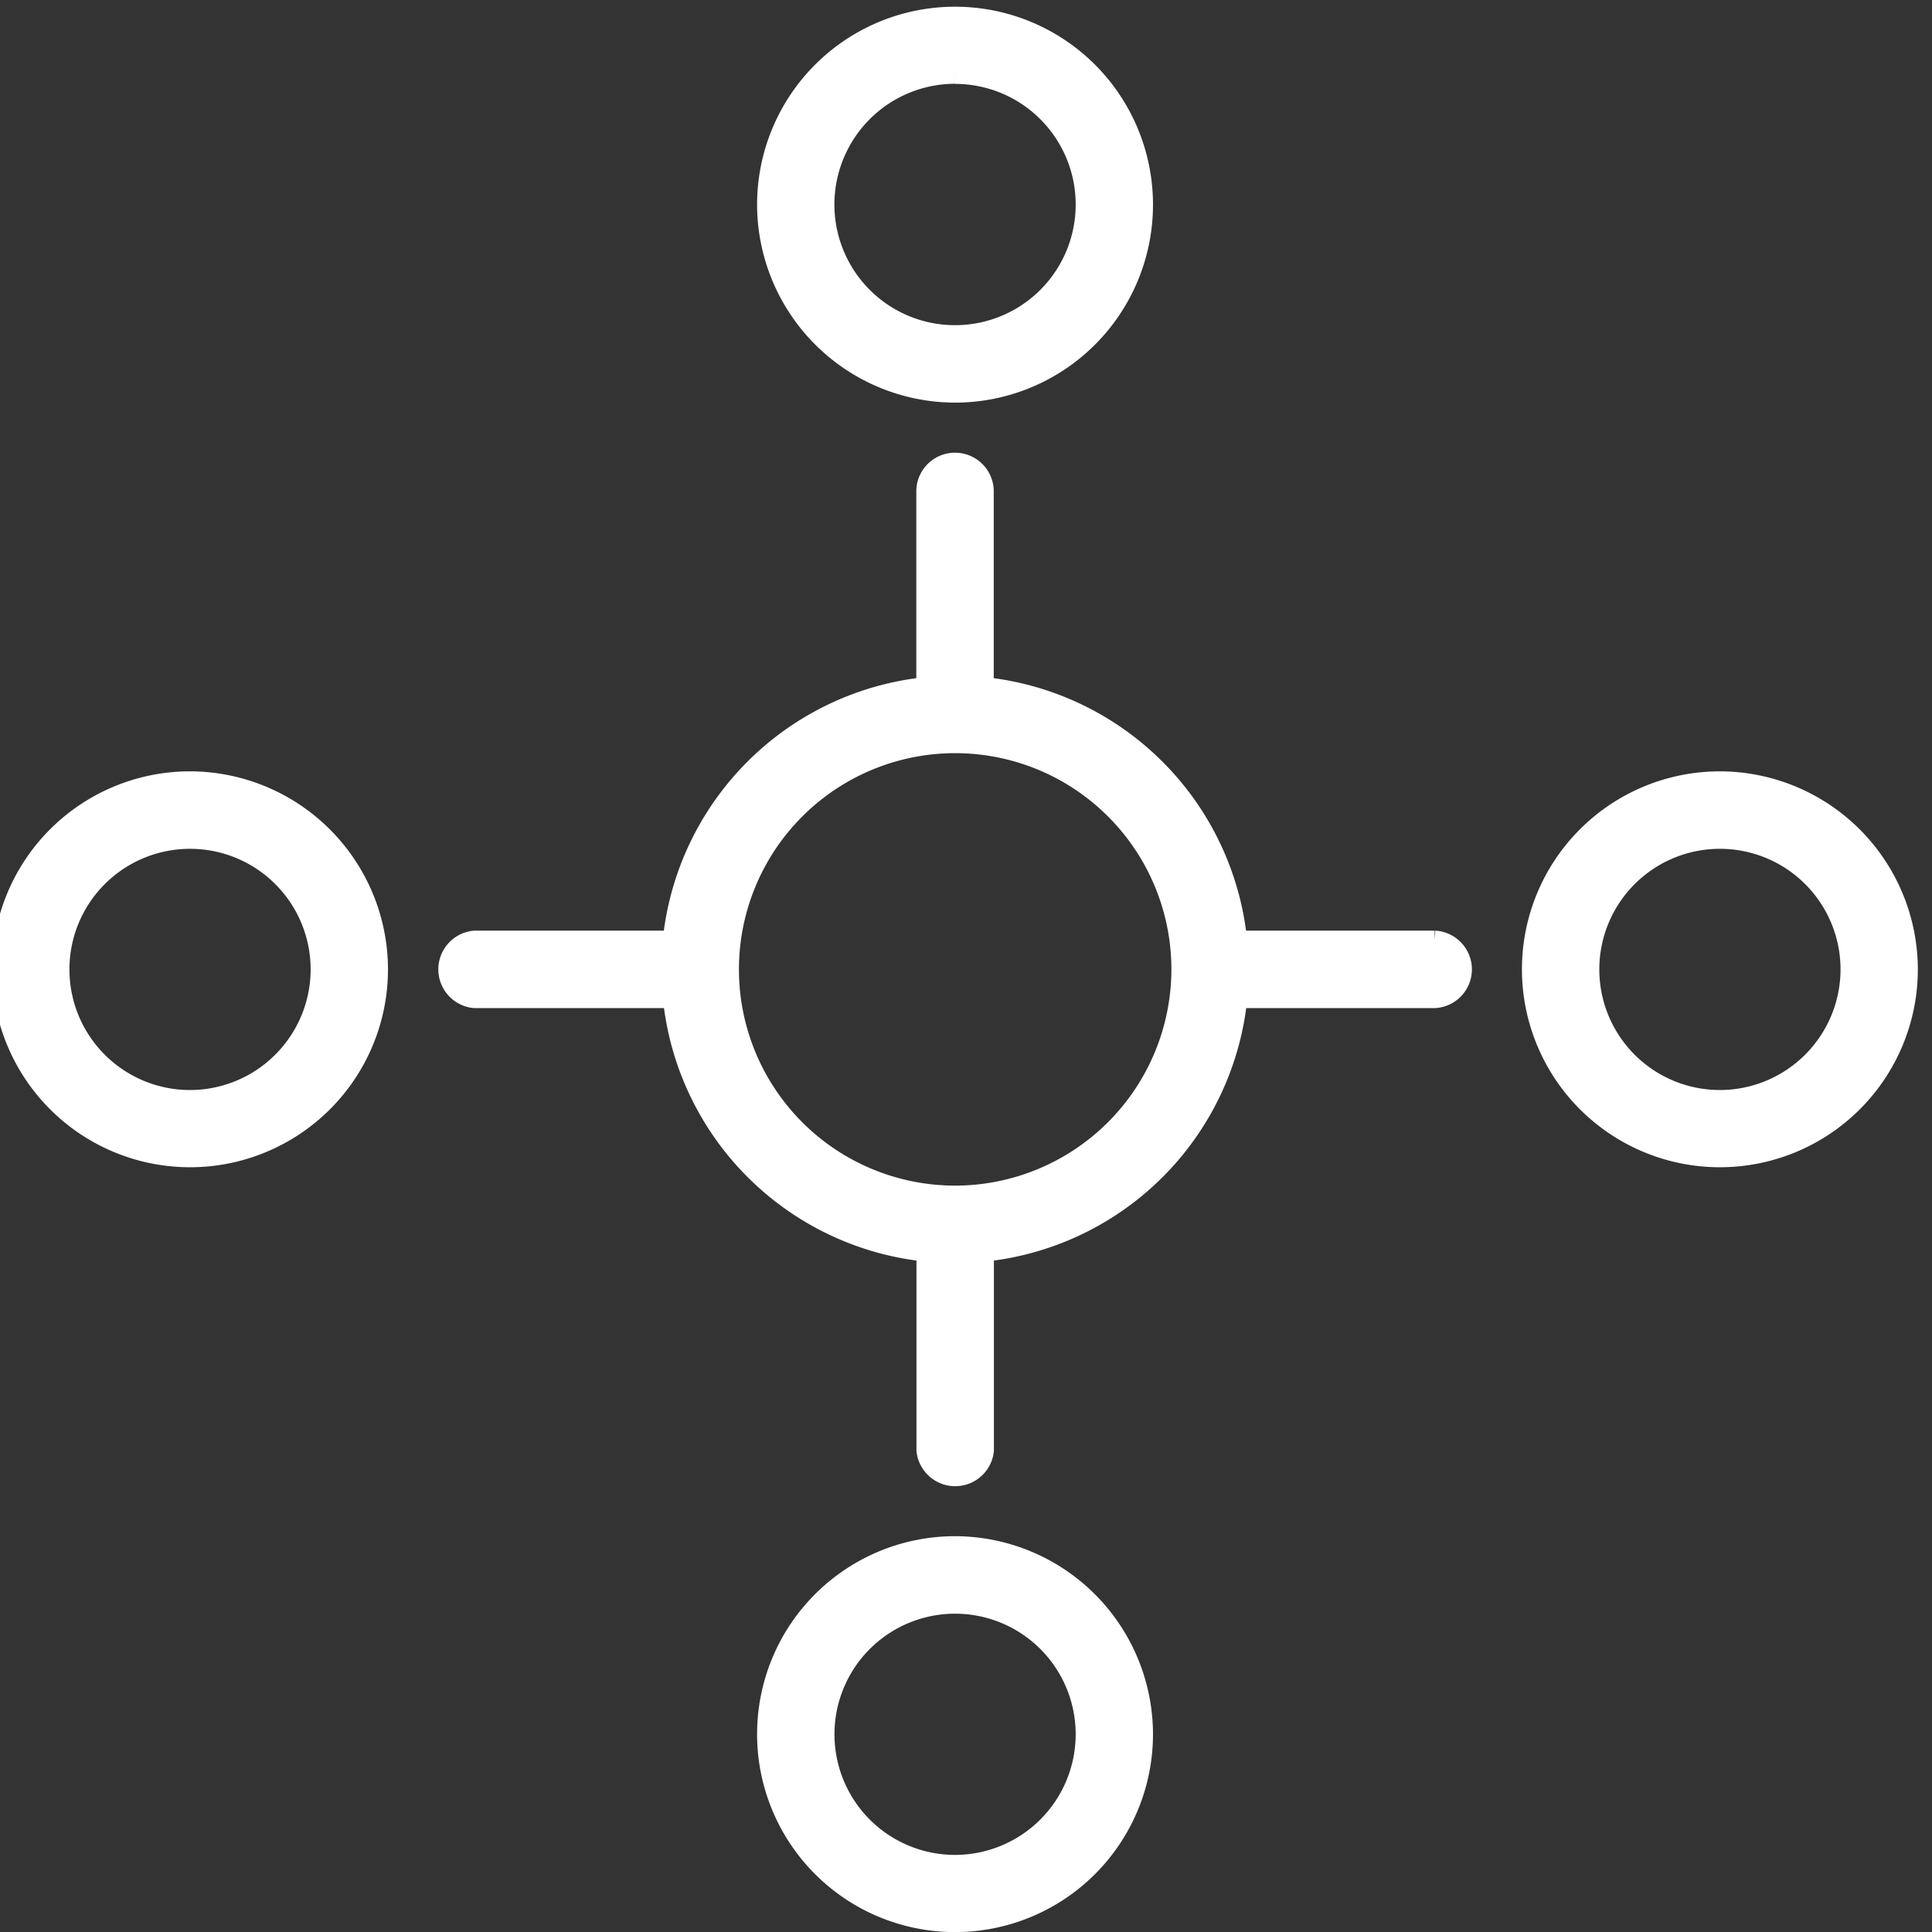
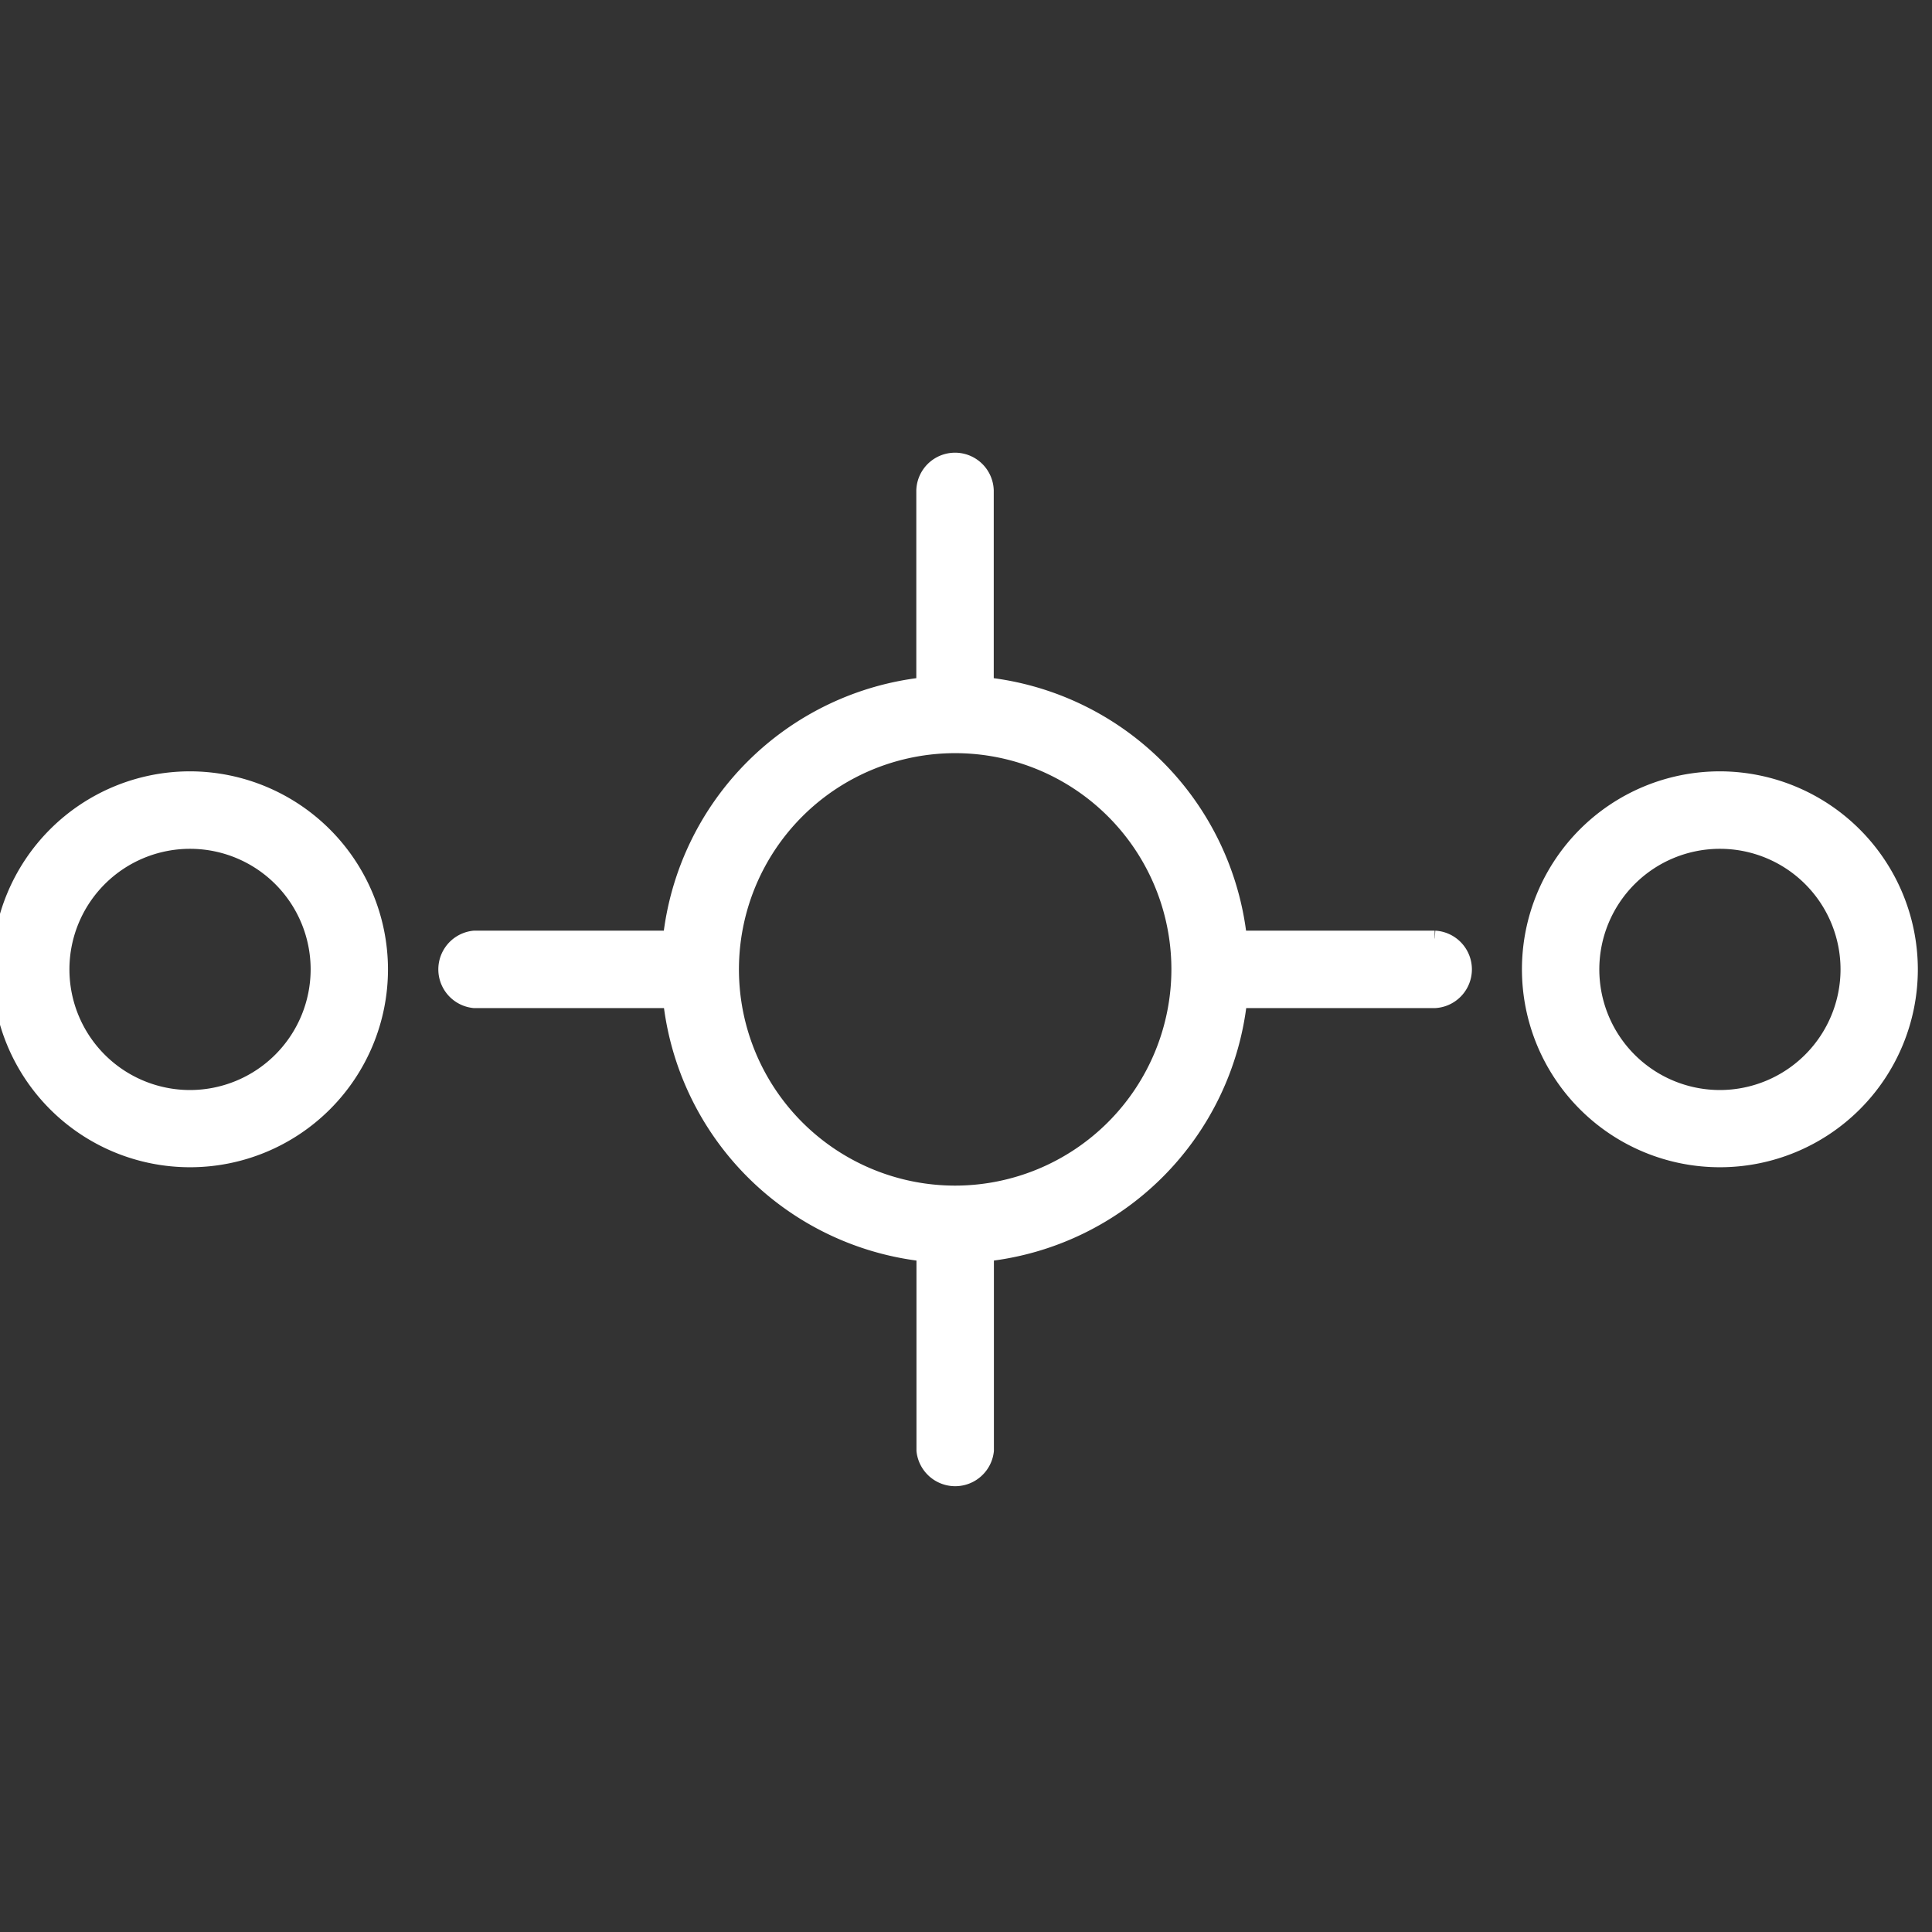
<svg xmlns="http://www.w3.org/2000/svg" width="61" height="61" viewBox="0 0 61 61">
  <rect x="0" y="0" width="61" height="61" fill="#333333" stroke="none" />
  <defs>
    <clipPath id="clip-path">
      <rect id="Rechteck_290" data-name="Rechteck 290" width="61" height="61" transform="translate(0 -0.06)" fill="#fff" stroke="#fff" stroke-width="0.5" />
    </clipPath>
  </defs>
  <g id="Gruppe_871" data-name="Gruppe 871" transform="translate(0 0.527)">
    <g id="Gruppe_870" data-name="Gruppe 870" transform="translate(0 -0.467)" clip-path="url(#clip-path)">
      <path id="Pfad_832" data-name="Pfad 832" d="M150.812,134.688h-6.177a9.037,9.037,0,0,0-7.995-8v-6.149a.973.973,0,0,0-1.945,0v6.149a9.037,9.037,0,0,0-8,8h-6.208a.977.977,0,0,0,0,1.945H126.7a9.037,9.037,0,0,0,8,8v6.221a.978.978,0,0,0,1.945,0v-6.221a9.036,9.036,0,0,0,7.995-8h6.177a.974.974,0,0,0,0-1.945m-15.144,8.05a7.077,7.077,0,1,1,7.076-7.077,7.085,7.085,0,0,1-7.076,7.077" transform="translate(-105.514 -105.114)" fill="#fff" stroke="#fff" stroke-width="0.5" />
-       <path id="Pfad_833" data-name="Pfad 833" d="M211.035,12.008a6,6,0,1,0-6-6,6.011,6.011,0,0,0,6,6m0-10.063A4.059,4.059,0,1,1,206.976,6a4.063,4.063,0,0,1,4.058-4.059" transform="translate(-180.881 0.394)" fill="#fff" stroke="#fff" stroke-width="0.5" />
      <path id="Pfad_834" data-name="Pfad 834" d="M6,205.032a6,6,0,1,0,6,6,6.011,6.011,0,0,0-6-6m0,10.062a4.058,4.058,0,1,1,4.058-4.058A4.063,4.063,0,0,1,6,215.094" transform="translate(0 -180.488)" fill="#fff" stroke="#fff" stroke-width="0.5" />
-       <path id="Pfad_835" data-name="Pfad 835" d="M211.035,410.054a6,6,0,1,0,6,6,6.011,6.011,0,0,0-6-6m0,10.063a4.058,4.058,0,1,1,4.059-4.058,4.063,4.063,0,0,1-4.059,4.058" transform="translate(-180.881 -361.361)" fill="#fff" stroke="#fff" stroke-width="0.5" />
      <path id="Pfad_836" data-name="Pfad 836" d="M416.058,205.032a6,6,0,1,0,6,6,6.011,6.011,0,0,0-6-6m0,10.062a4.058,4.058,0,1,1,4.059-4.058,4.063,4.063,0,0,1-4.059,4.058" transform="translate(-361.755 -180.488)" fill="#fff" stroke="#fff" stroke-width="0.5" />
    </g>
  </g>
</svg>